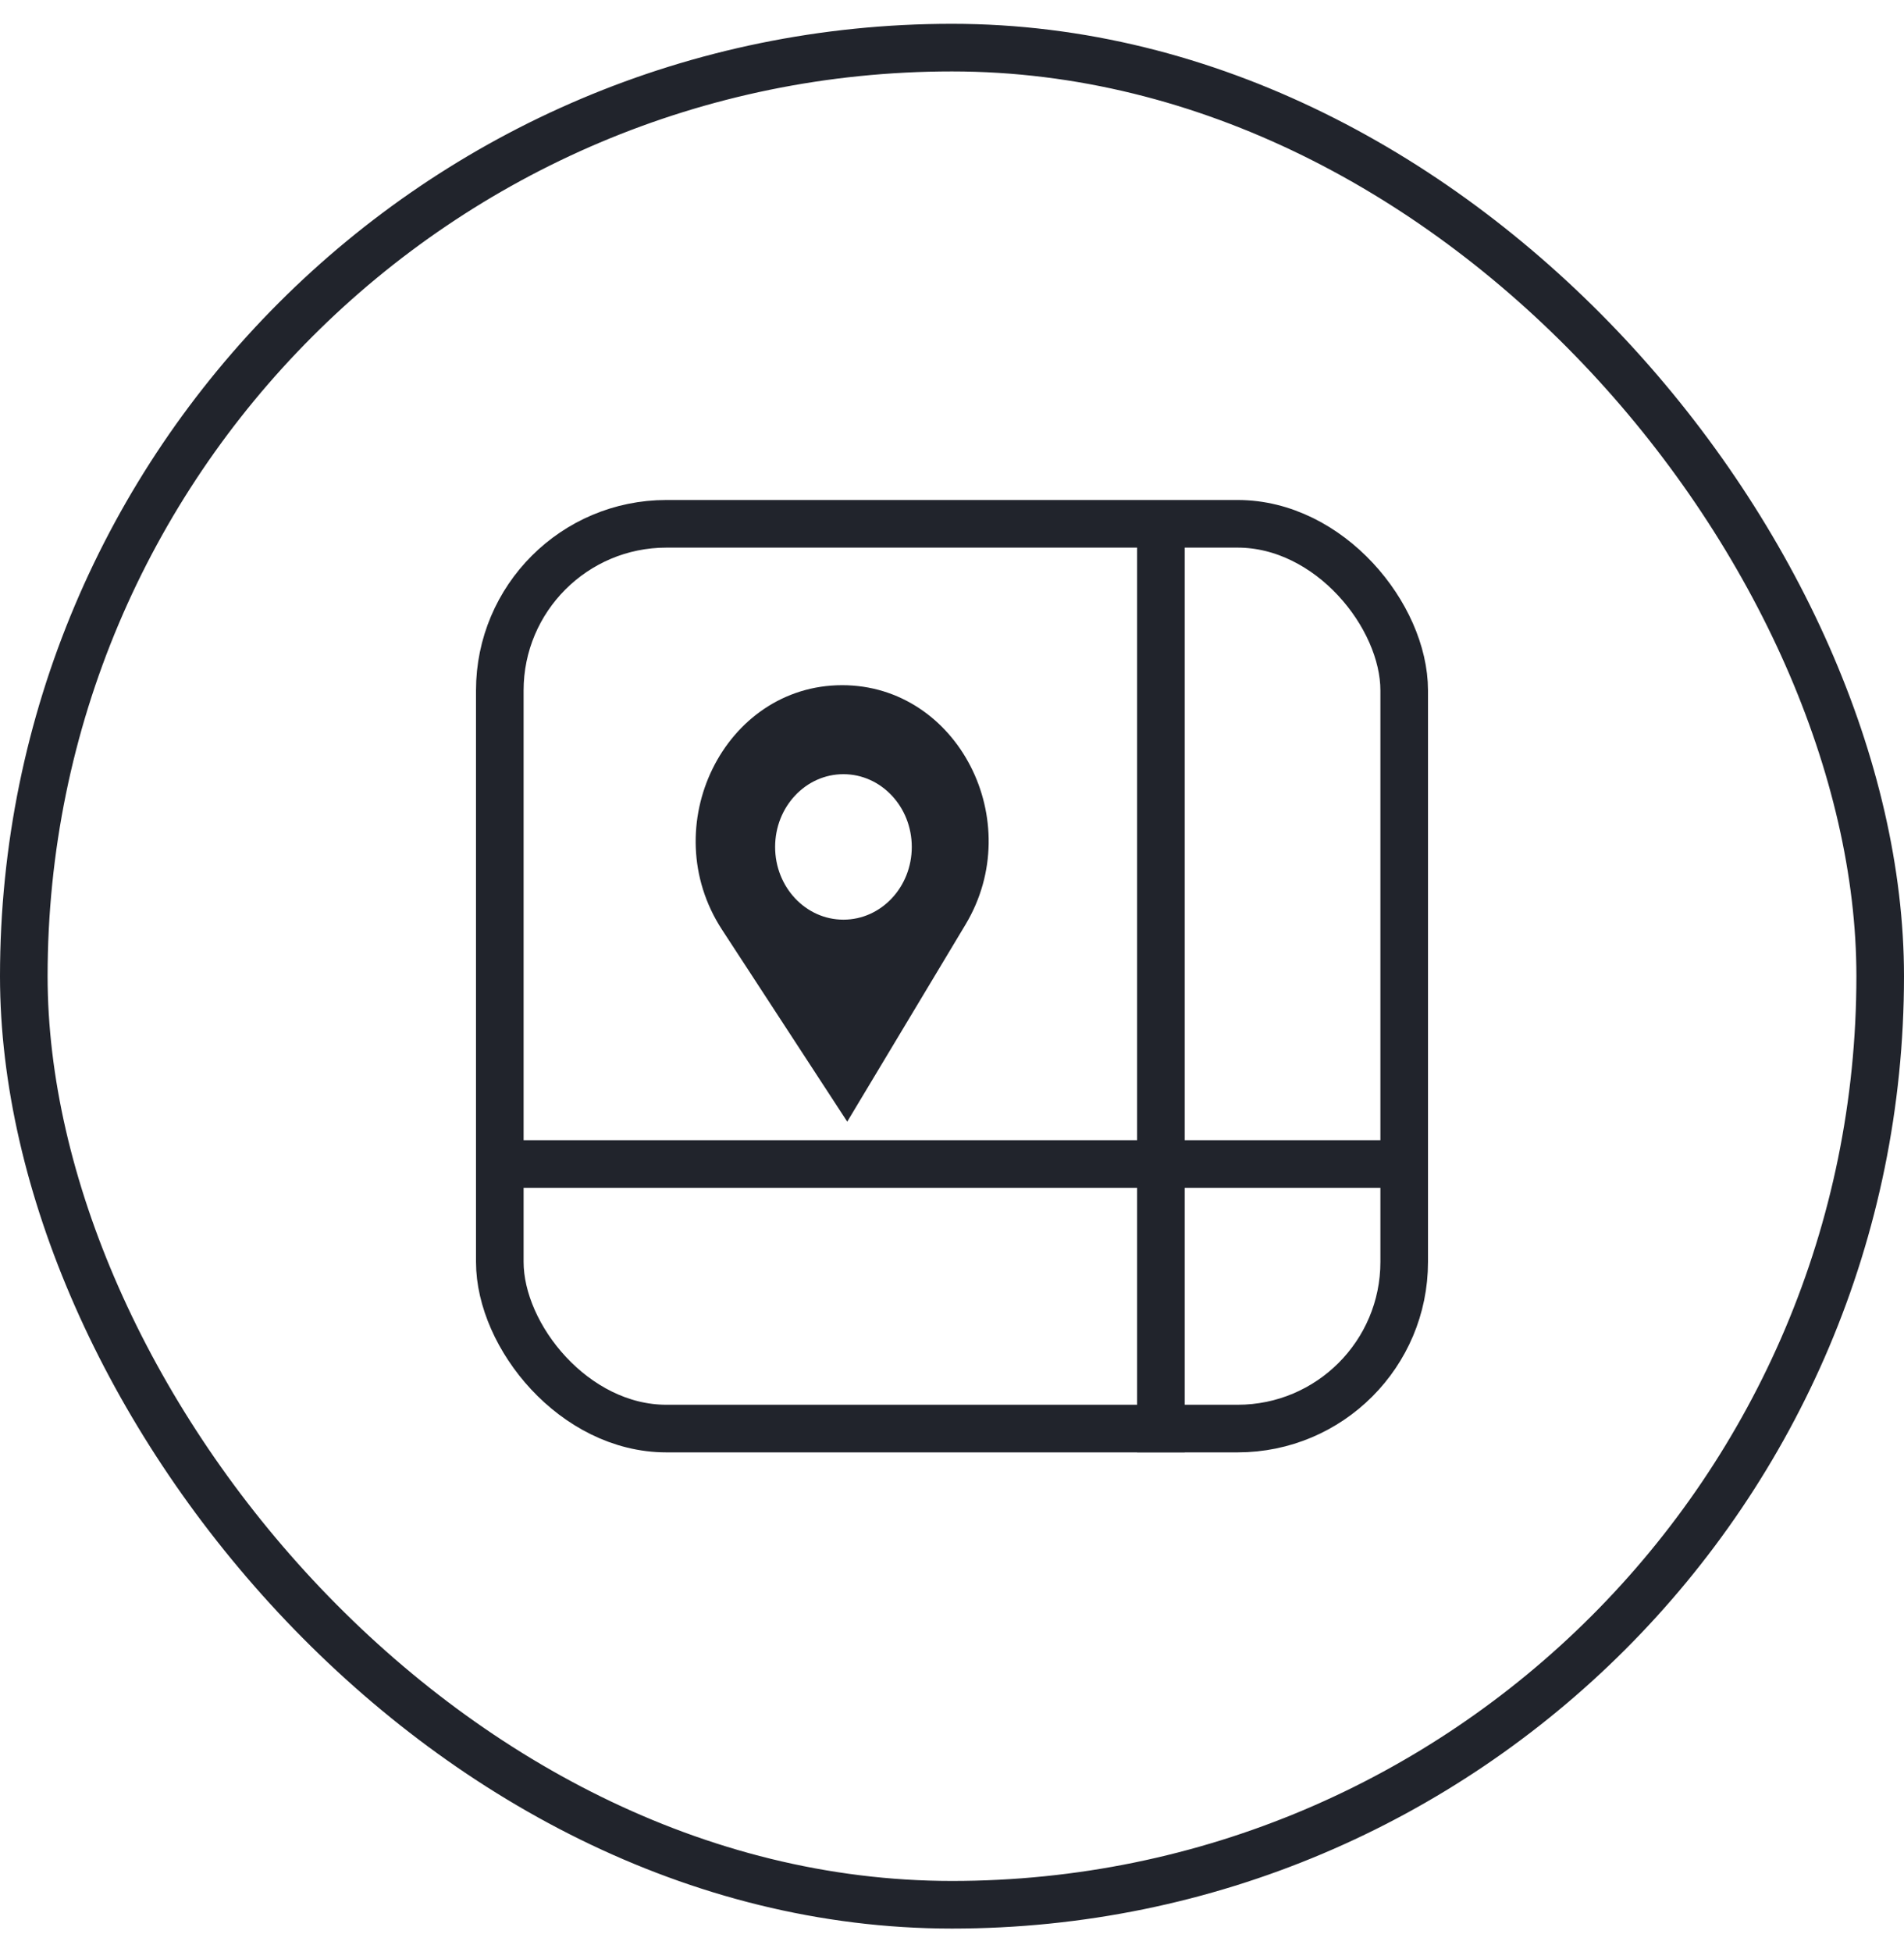
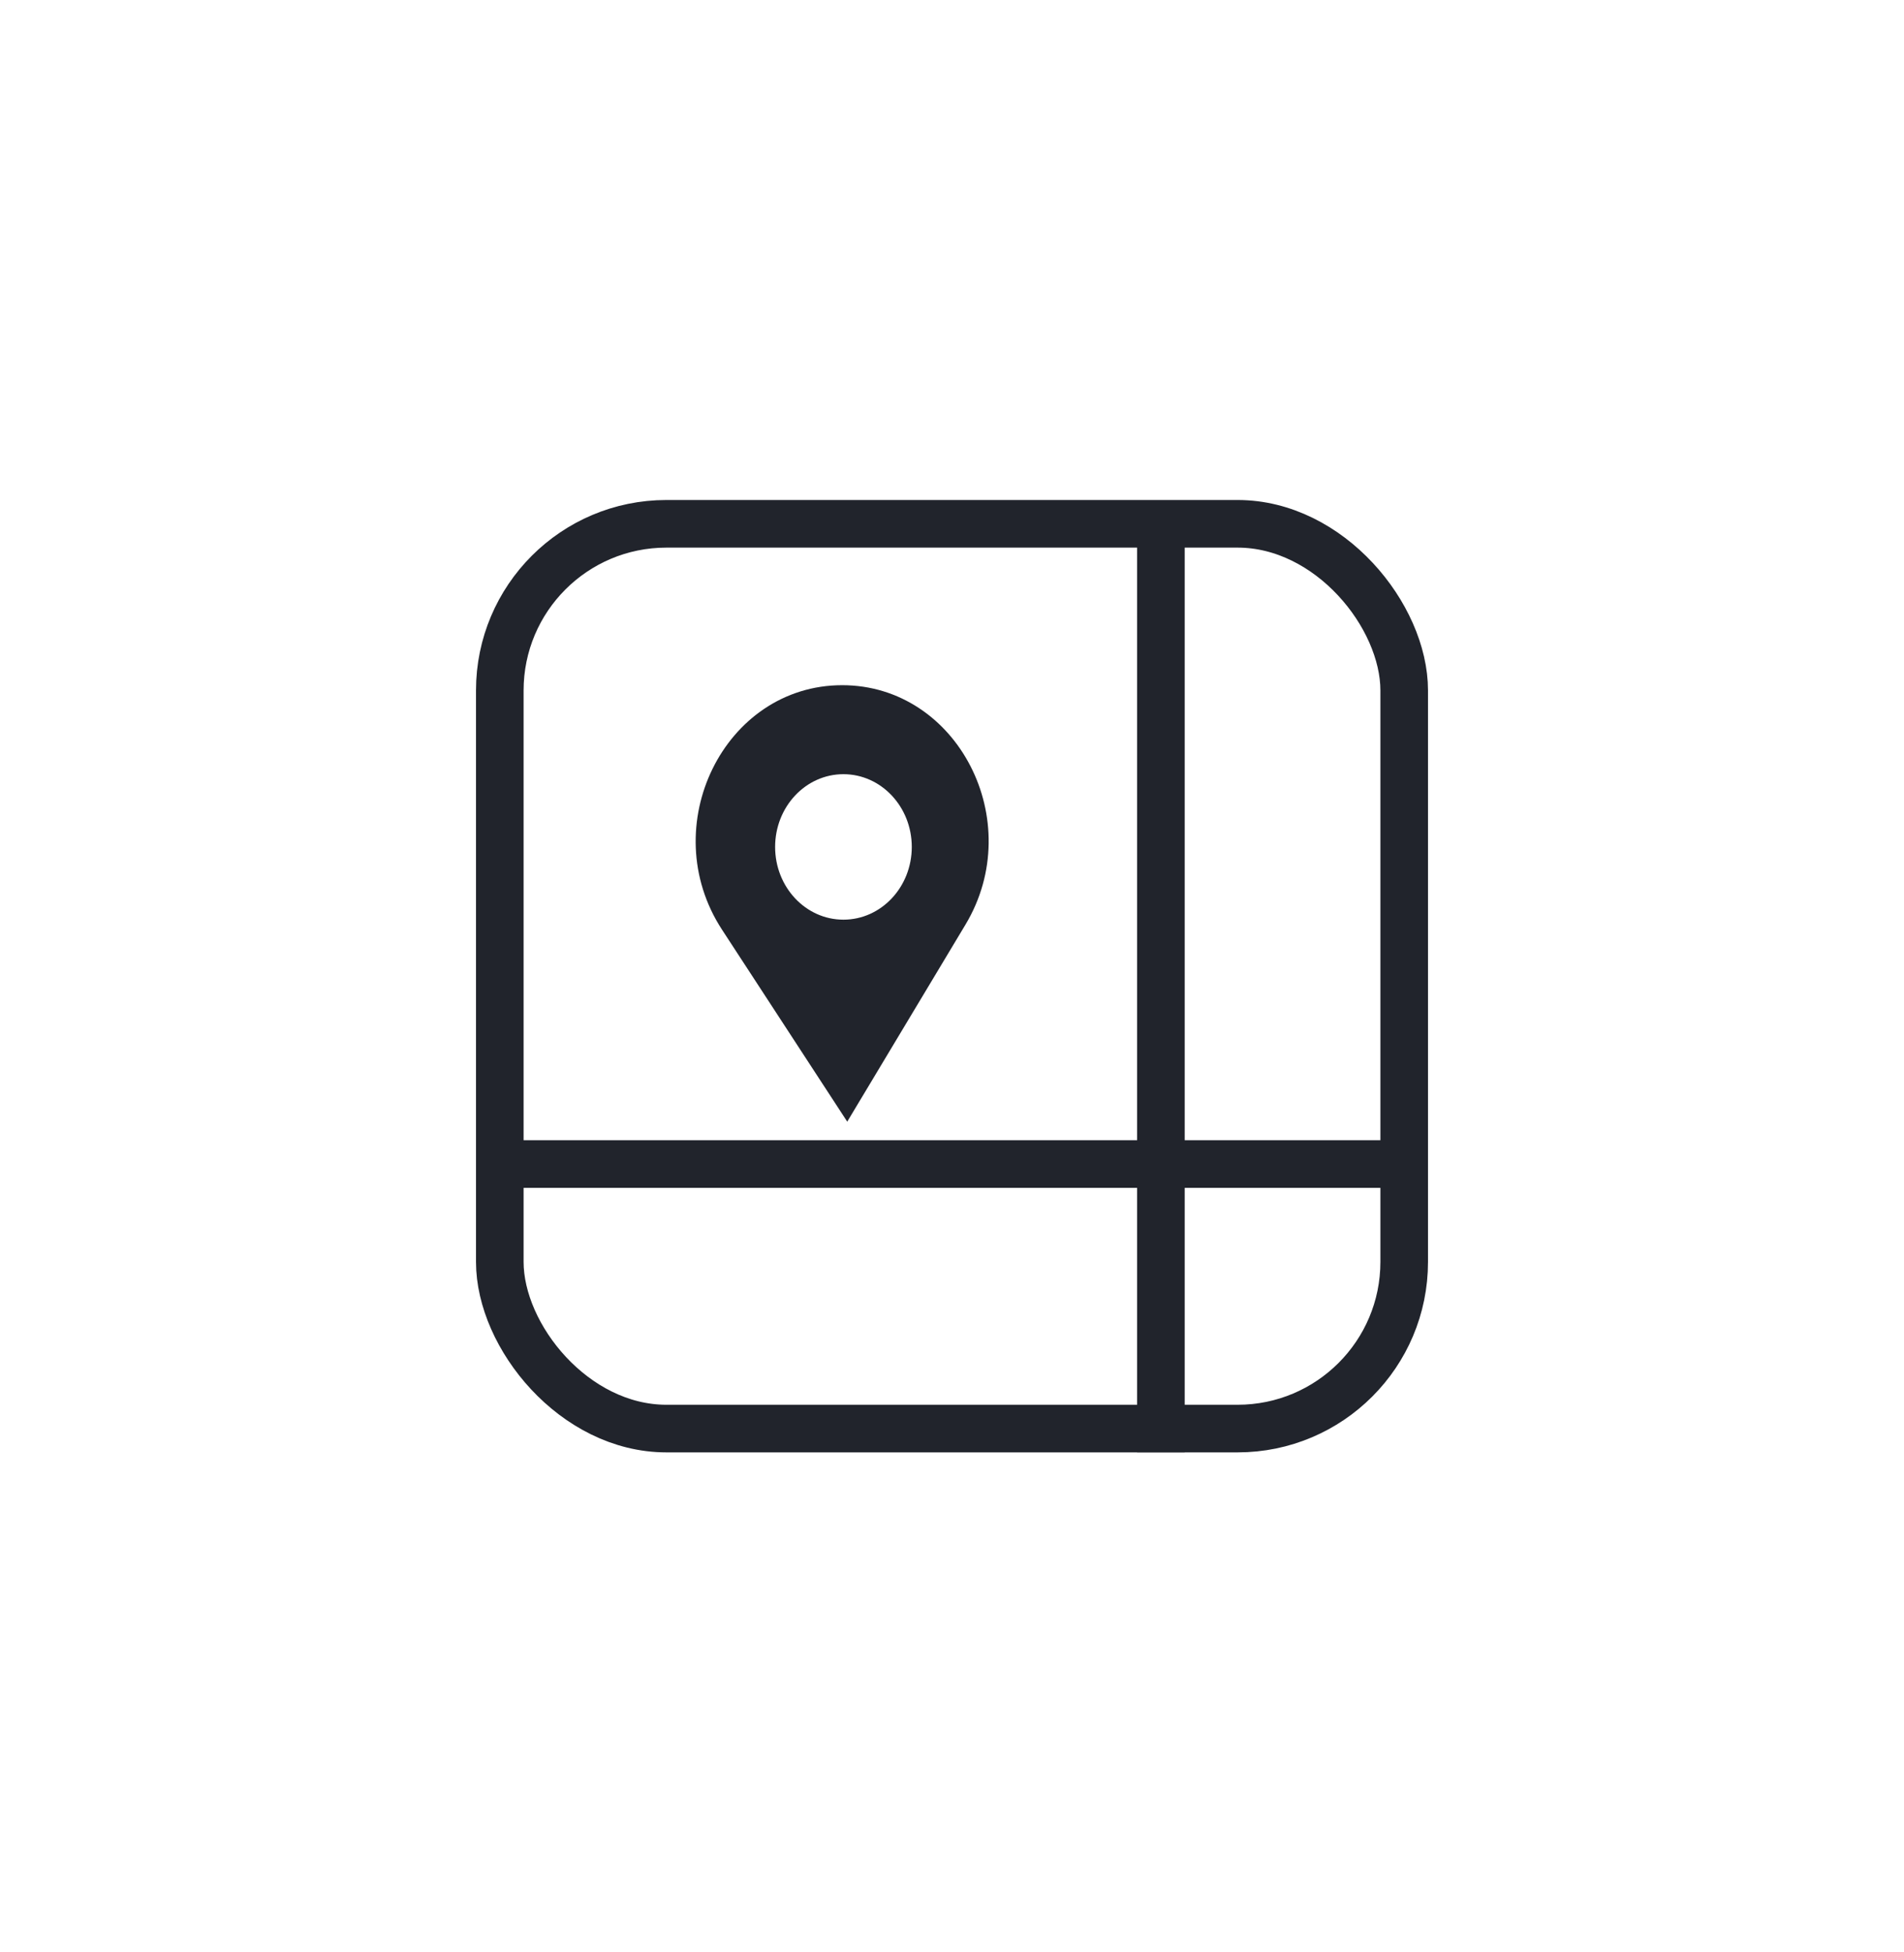
<svg xmlns="http://www.w3.org/2000/svg" width="40" height="41" viewBox="0 0 40 41" fill="none">
-   <rect x="0.5" y="1" width="39" height="39" rx="19.5" stroke="#21242C" />
  <g clip-path="url(#clip0_2530_19816)">
    <line x1="24.389" y1="11.055" x2="24.389" y2="30.499" stroke="#21242C" />
    <line x1="10.556" y1="24.445" x2="30.556" y2="24.445" stroke="#21242C" />
    <path fill-rule="evenodd" clip-rule="evenodd" d="M17.693 14.389C15.212 14.389 13.754 17.356 15.169 19.524L17.799 23.555L20.282 19.419C21.589 17.243 20.12 14.389 17.693 14.389ZM17.719 16.258C16.926 16.258 16.284 16.942 16.284 17.786C16.284 18.629 16.926 19.313 17.719 19.313C18.512 19.313 19.155 18.629 19.155 17.786C19.155 16.942 18.512 16.258 17.719 16.258Z" fill="#21242C" />
  </g>
  <rect x="10.5" y="11" width="19" height="19" rx="3.5" stroke="#21242C" />
  <defs>
    <clipPath id="clip0_2530_19816">
      <rect x="10" y="10.5" width="20" height="20" rx="4" fill="white" />
    </clipPath>
  </defs>
</svg>